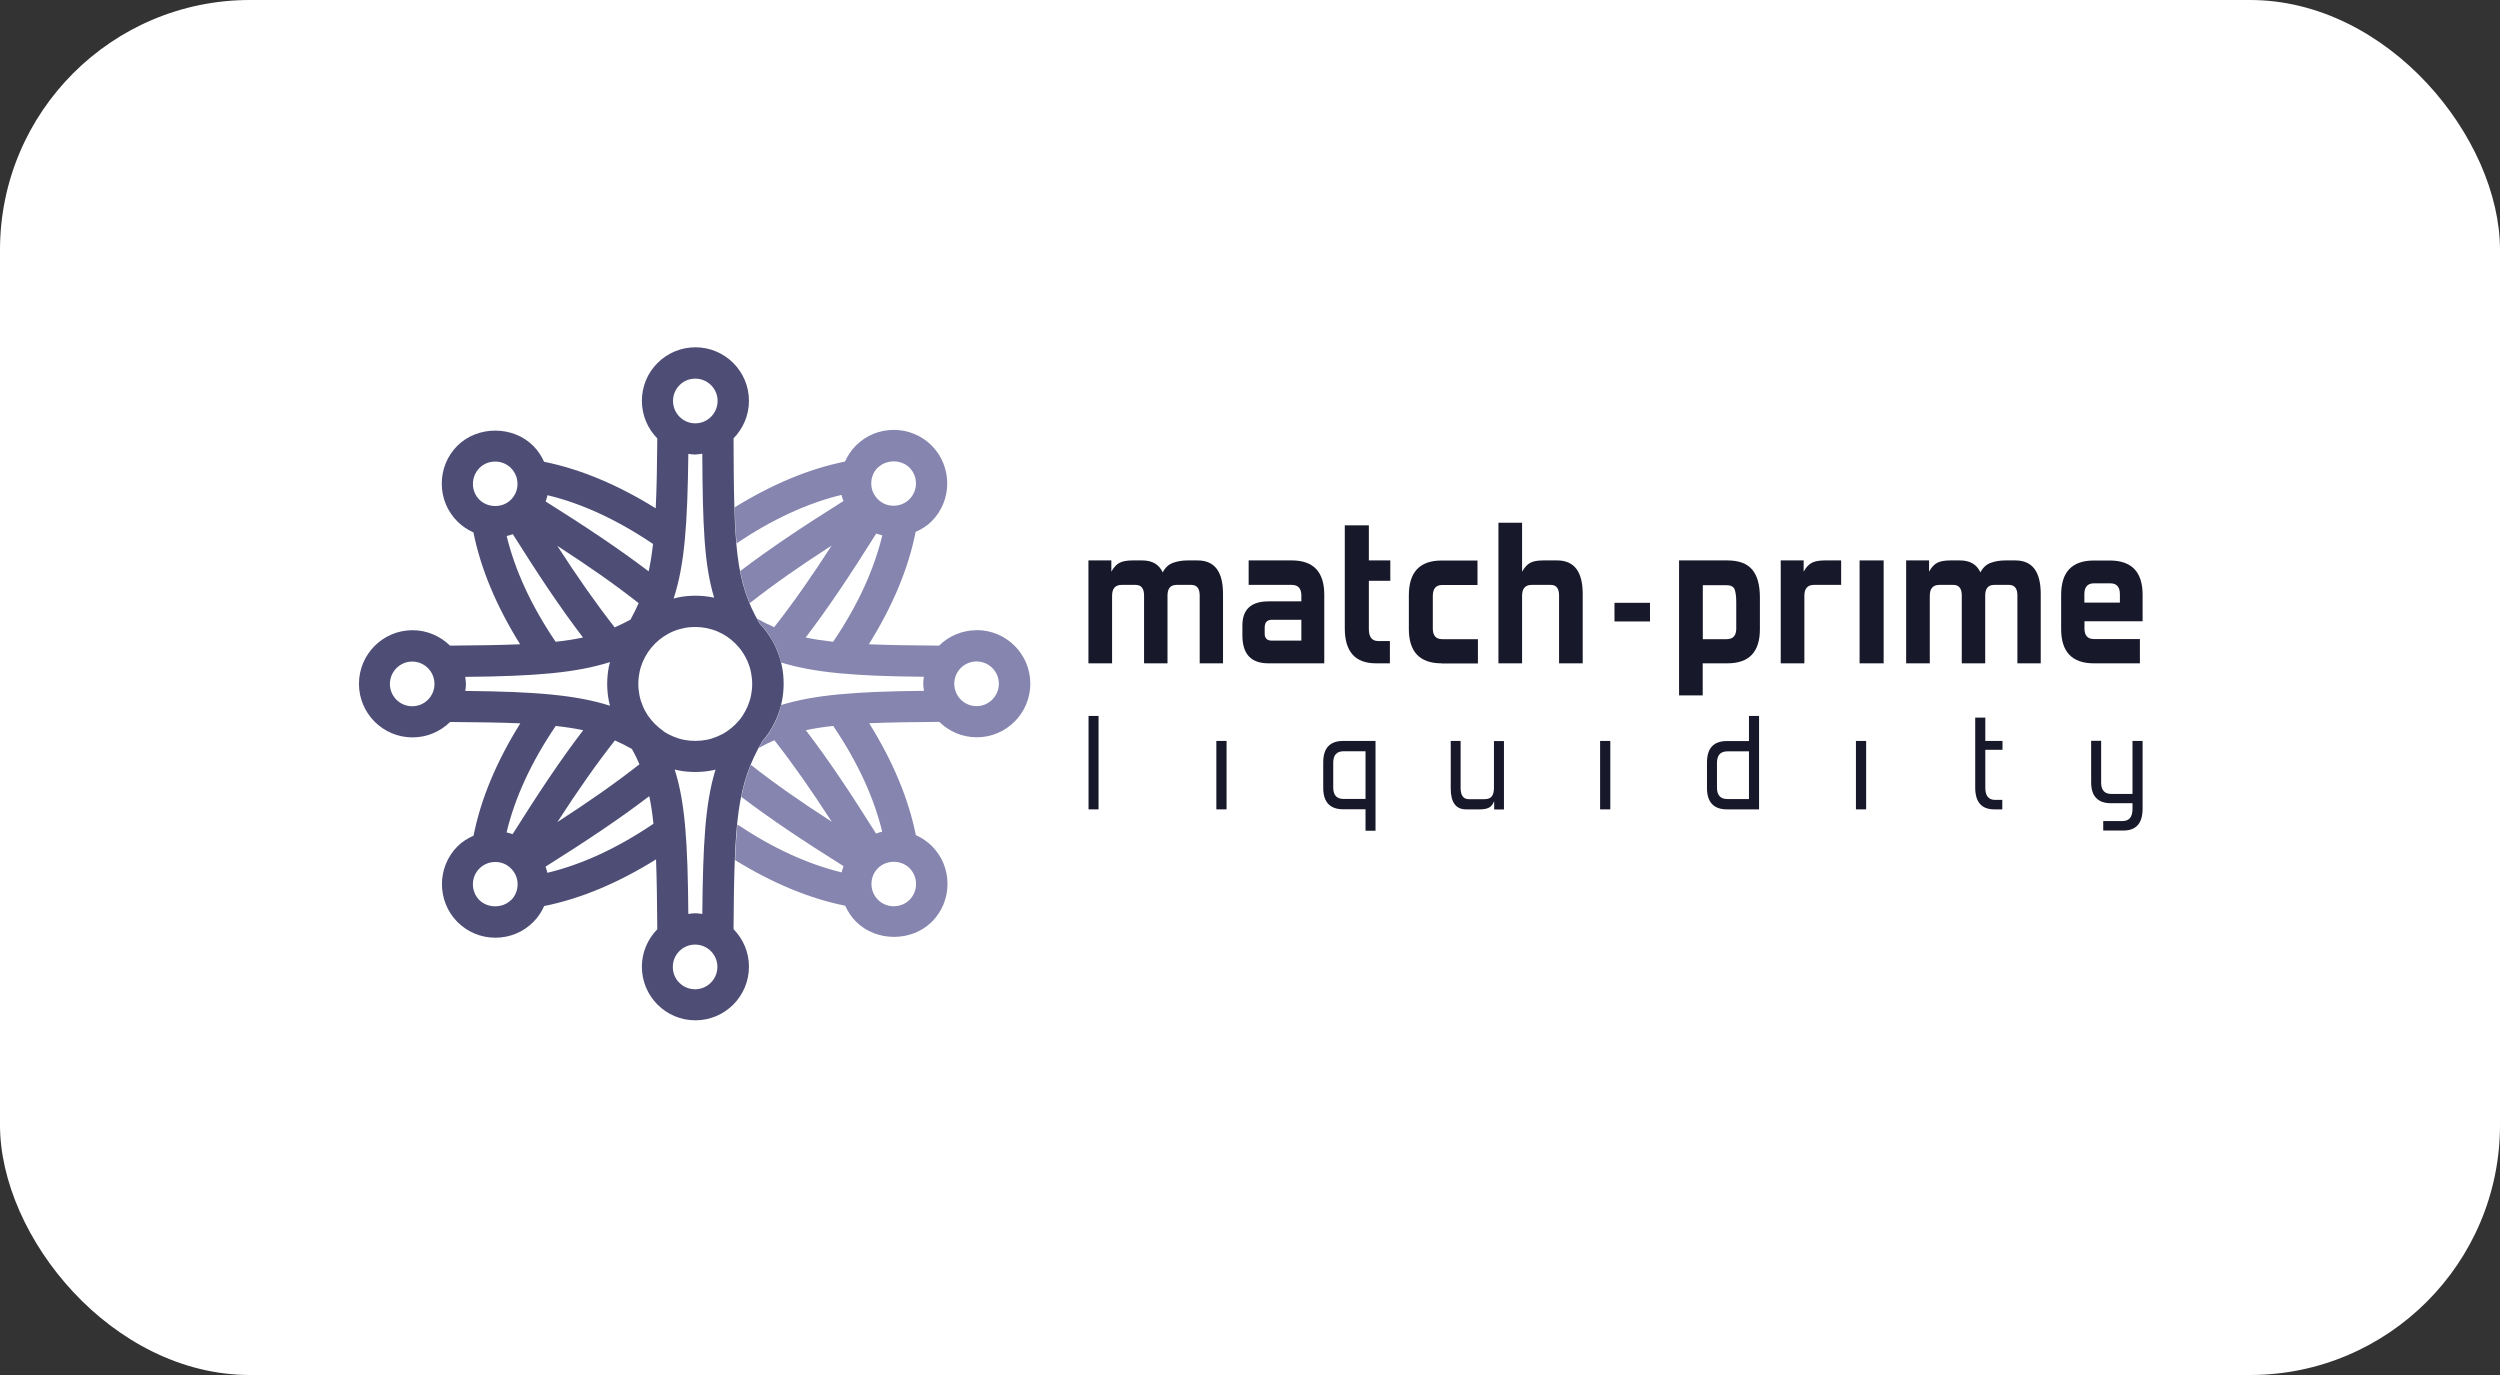
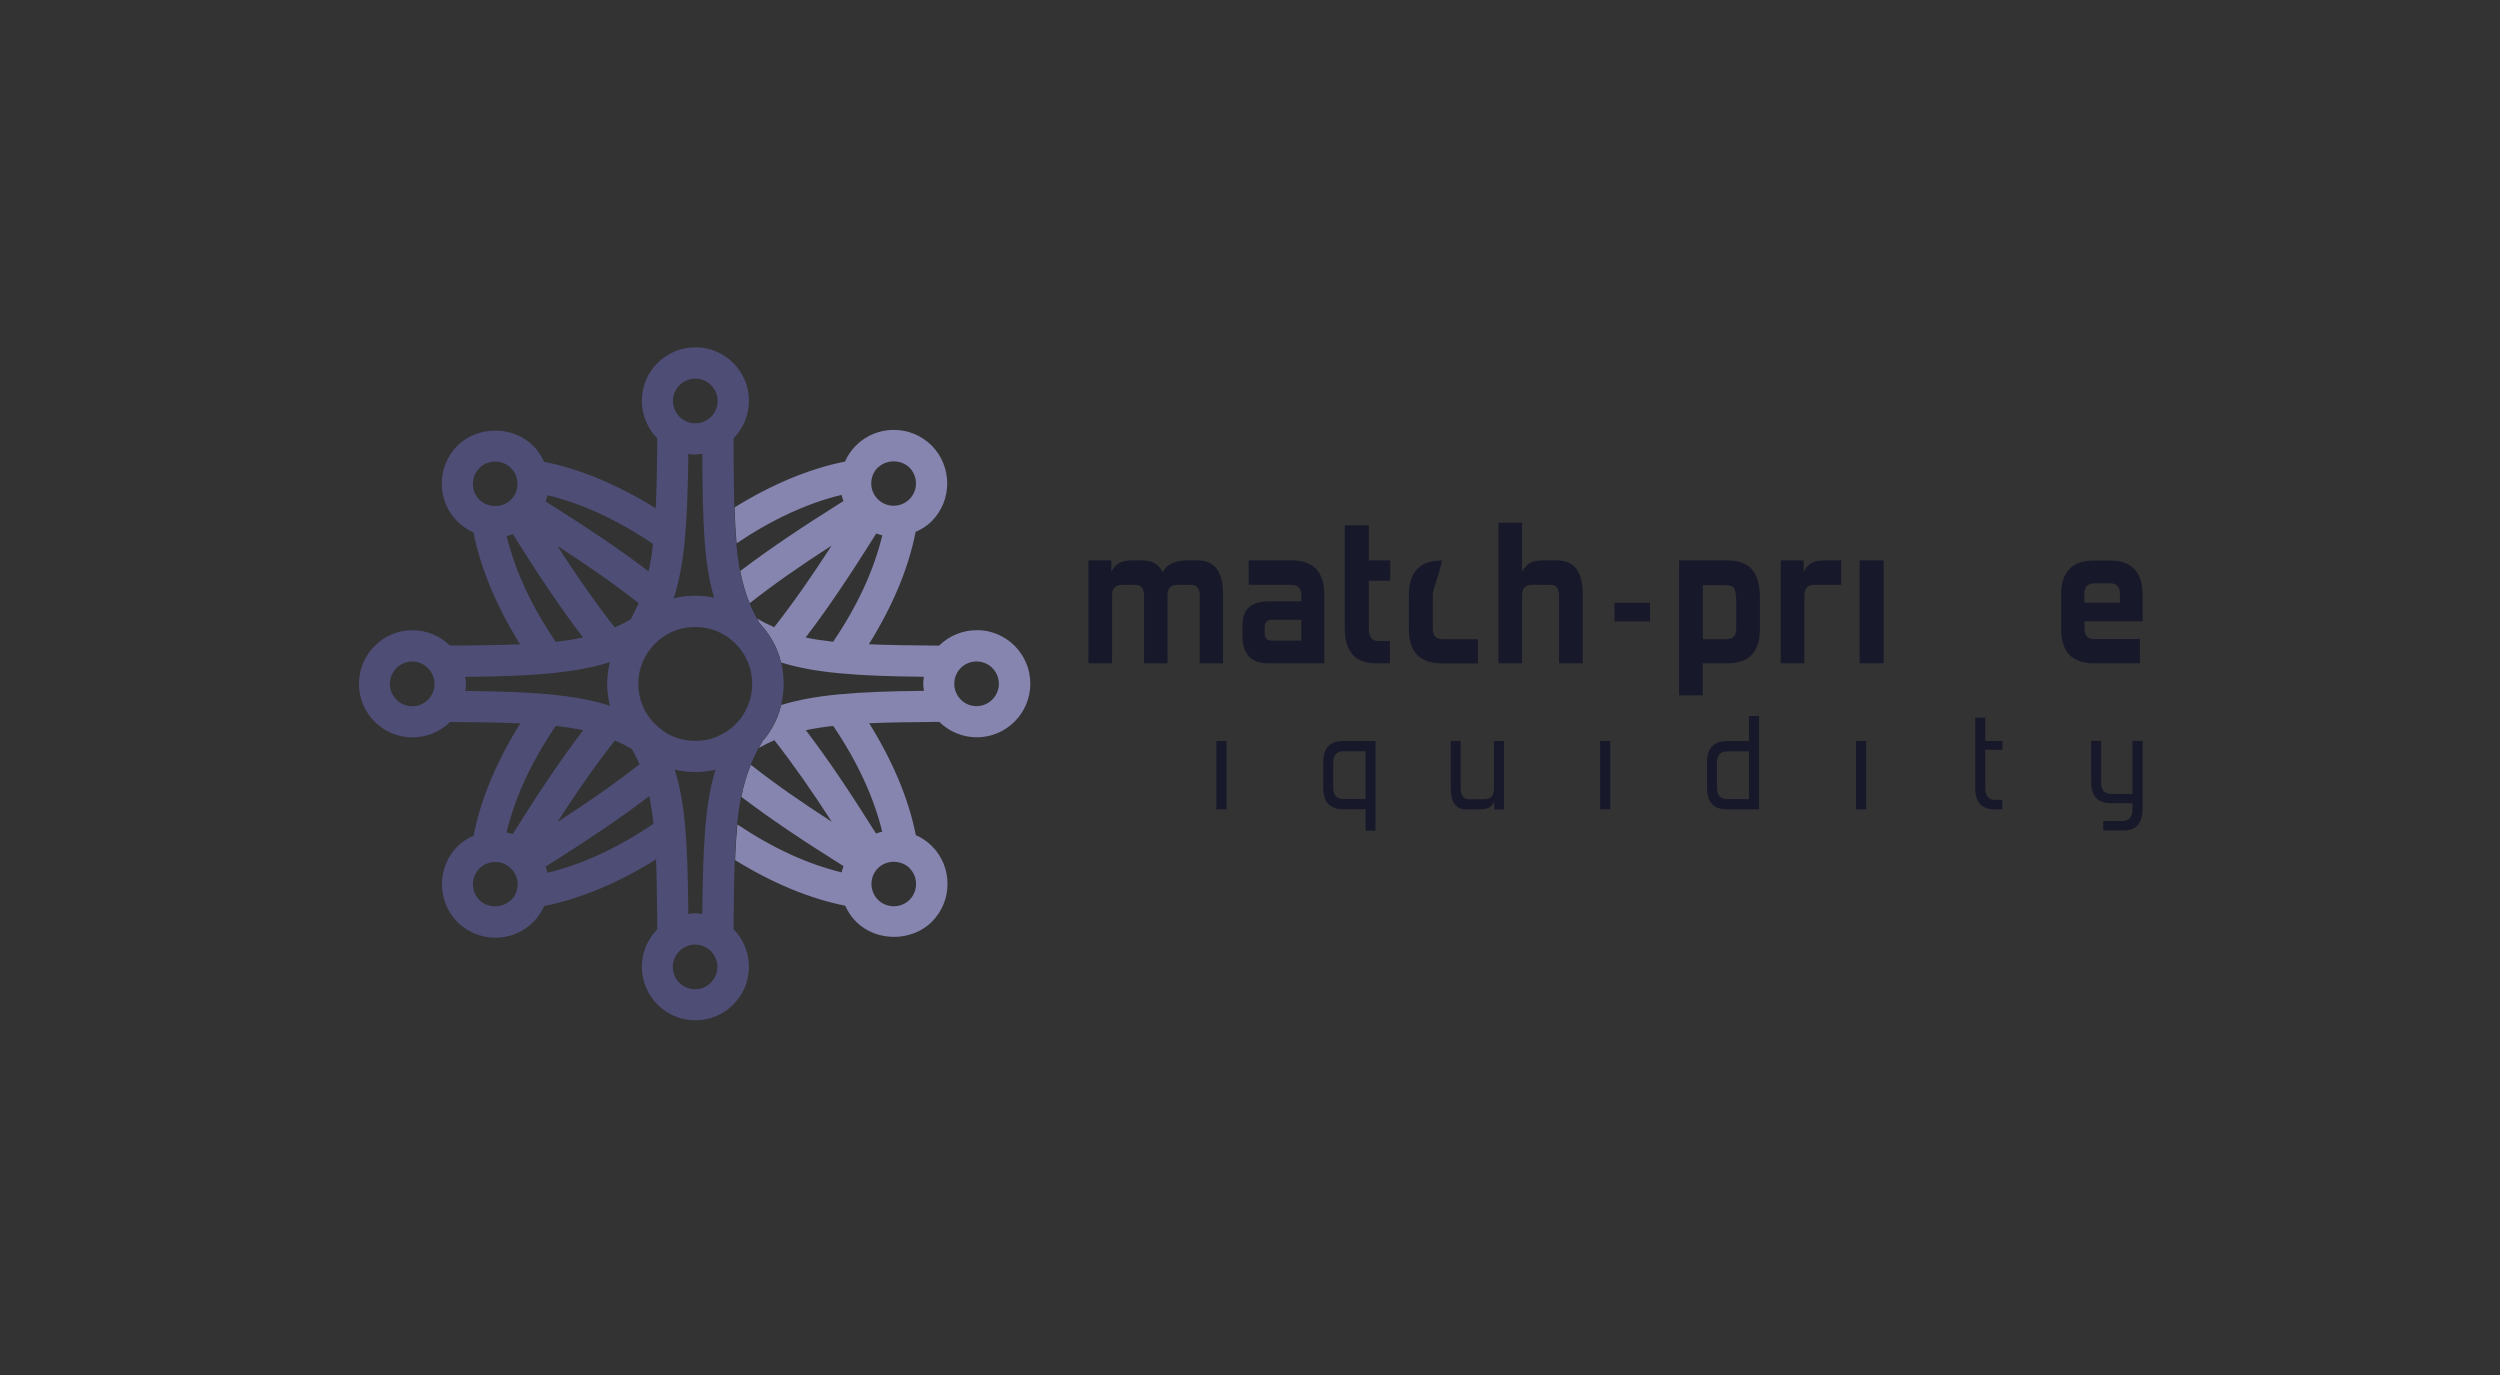
<svg xmlns="http://www.w3.org/2000/svg" width="240" height="132" viewBox="0 0 240 132" fill="none">
  <rect x="0" y="0" width="240" height="132" fill="#333333" stroke="none" />
-   <rect width="240" height="132" rx="24" fill="white" />
  <path d="M93.76 60.5C92.4 60.5 91.12 61.03 90.15 61.98C87.49 61.96 85.28 61.93 83.41 61.85C85.7 58.18 87.21 54.57 87.9 51.06C88.46 50.82 88.99 50.49 89.44 50.04C91.43 48.04 91.43 44.78 89.44 42.77C88.46 41.8 87.17 41.27 85.8 41.27C84.43 41.27 83.14 41.8 82.17 42.77C81.72 43.22 81.37 43.75 81.12 44.31C77.68 45 74.13 46.48 70.52 48.71C70.56 50.01 70.62 51.14 70.71 52.16C74.18 49.83 77.55 48.29 80.79 47.51C80.83 47.71 80.9 47.91 80.97 48.1C77.02 50.58 73.92 52.65 71.06 54.82C71.28 55.95 71.57 56.95 71.97 57.91C74.32 56.06 76.82 54.32 79.84 52.37C77.89 55.39 76.15 57.88 74.32 60.21C73.77 59.97 73.23 59.7 72.68 59.39C72.76 59.54 72.84 59.69 72.93 59.84C73.25 60.18 73.55 60.54 73.8 60.93C74.1 61.36 74.36 61.84 74.58 62.35C74.75 62.75 74.88 63.18 74.99 63.6C78.17 64.58 82.02 64.91 88.69 64.97C88.66 65.19 88.63 65.41 88.63 65.64C88.63 65.87 88.67 66.09 88.7 66.32C82.03 66.38 78.17 66.71 75 67.68C74.89 68.11 74.76 68.54 74.58 68.95C74.37 69.46 74.1 69.94 73.8 70.39C73.62 70.65 73.42 70.91 73.21 71.15C73.08 71.37 72.97 71.58 72.85 71.8C73.35 71.52 73.84 71.28 74.34 71.06C76.17 73.4 77.91 75.89 79.85 78.89C76.86 76.96 74.39 75.24 72.08 73.42C71.69 74.38 71.39 75.38 71.17 76.5C73.99 78.64 77.06 80.69 80.98 83.15C80.91 83.35 80.84 83.54 80.8 83.75C77.58 82.97 74.23 81.45 70.79 79.15C70.69 80.17 70.62 81.29 70.57 82.57C74.17 84.79 77.71 86.26 81.14 86.95C81.39 87.51 81.74 88.04 82.19 88.49C84.13 90.42 87.51 90.43 89.46 88.49C90.43 87.52 90.96 86.23 90.96 84.85C90.96 83.47 90.42 82.18 89.46 81.22C89.01 80.77 88.48 80.42 87.92 80.17C87.22 76.68 85.72 73.09 83.44 69.43C85.31 69.35 87.51 69.32 90.17 69.3C91.1 70.21 92.37 70.78 93.77 70.78C96.61 70.78 98.91 68.47 98.91 65.63C98.91 62.79 96.6 60.49 93.77 60.49L93.76 60.5ZM84.28 44.89C85.09 44.09 86.51 44.1 87.31 44.89C88.14 45.73 88.14 47.09 87.31 47.92C86.9 48.33 86.36 48.55 85.78 48.55C85.2 48.55 84.67 48.33 84.27 47.92C83.86 47.52 83.64 46.98 83.64 46.41C83.64 45.83 83.86 45.29 84.27 44.88L84.28 44.89ZM77.35 61.19C79.53 58.34 81.61 55.21 84.12 51.22C84.31 51.28 84.51 51.35 84.7 51.39C83.91 54.68 82.36 58.1 79.98 61.61C79.01 61.5 78.14 61.37 77.34 61.2L77.35 61.19ZM87.32 83.35C87.72 83.75 87.94 84.29 87.94 84.86C87.94 85.43 87.72 85.98 87.32 86.38C86.91 86.79 86.37 87 85.8 87C85.23 87 84.69 86.78 84.29 86.38C83.88 85.97 83.66 85.43 83.66 84.85C83.66 84.28 83.88 83.75 84.29 83.34C85.09 82.53 86.5 82.53 87.32 83.34V83.35ZM84.7 79.84C84.5 79.88 84.3 79.95 84.1 80.02C81.61 76.06 79.54 72.95 77.36 70.1C78.16 69.93 79.03 69.79 79.99 69.69C82.35 73.18 83.9 76.58 84.69 79.84H84.7ZM93.75 67.79C92.57 67.79 91.61 66.83 91.61 65.64C91.61 65.07 91.83 64.54 92.23 64.13C92.64 63.72 93.18 63.5 93.75 63.5C94.93 63.5 95.89 64.46 95.89 65.64C95.89 66.82 94.93 67.79 93.75 67.79Z" fill="#8585AF" />
  <path d="M75.06 63.94C74.94 63.39 74.78 62.86 74.56 62.35C74.35 61.84 74.08 61.36 73.78 60.93C73.53 60.54 73.22 60.18 72.91 59.84C70.58 55.79 70.46 52.45 70.42 42.08C71.33 41.15 71.9 39.88 71.9 38.48C71.9 35.64 69.59 33.34 66.76 33.34C65.39 33.34 64.09 33.88 63.12 34.85C62.15 35.82 61.62 37.12 61.62 38.48C61.62 39.88 62.19 41.16 63.1 42.09C63.08 44.75 63.04 46.94 62.95 48.8C59.3 46.53 55.71 45.03 52.23 44.33C51.98 43.77 51.63 43.24 51.18 42.79C49.24 40.86 45.86 40.85 43.91 42.79C42.94 43.76 42.41 45.05 42.41 46.43C42.41 47.81 42.95 49.1 43.91 50.06C44.36 50.51 44.89 50.86 45.45 51.11C46.15 54.6 47.65 58.19 49.93 61.85C48.06 61.93 45.86 61.96 43.2 61.98C42.27 61.07 41 60.5 39.6 60.5C36.76 60.5 34.46 62.81 34.46 65.65C34.46 68.49 36.77 70.79 39.6 70.79C40.96 70.79 42.24 70.26 43.21 69.31C45.87 69.33 48.08 69.36 49.95 69.44C47.66 73.11 46.15 76.72 45.46 80.23C44.9 80.47 44.37 80.8 43.92 81.25C41.93 83.25 41.93 86.51 43.92 88.52C44.9 89.49 46.19 90.02 47.56 90.02C48.93 90.02 50.22 89.49 51.19 88.52C51.64 88.07 51.99 87.54 52.24 86.98C55.73 86.28 59.32 84.78 62.98 82.5C63.05 84.36 63.08 86.56 63.1 89.21C62.19 90.14 61.62 91.41 61.62 92.8C61.62 94.17 62.15 95.46 63.12 96.44C64.09 97.41 65.38 97.95 66.76 97.95C69.6 97.95 71.9 95.64 71.9 92.8C71.9 91.4 71.33 90.13 70.42 89.2C70.49 78.8 70.74 75.37 73.19 71.14C73.4 70.89 73.6 70.64 73.78 70.38C74.08 69.93 74.35 69.44 74.56 68.94C74.78 68.43 74.95 67.89 75.06 67.34C75.17 66.79 75.23 66.22 75.23 65.63C75.23 65.04 75.17 64.47 75.06 63.92V63.94ZM66.75 87.67C66.52 87.67 66.3 87.71 66.08 87.74C66.02 80.99 65.8 77.13 64.77 73.87C64.86 73.89 64.95 73.92 65.04 73.94C65.59 74.06 66.16 74.11 66.75 74.11C67.34 74.11 67.91 74.05 68.46 73.94C68.54 73.92 68.62 73.9 68.69 73.88C67.69 77.14 67.49 80.99 67.42 87.74C67.2 87.71 66.97 87.67 66.74 87.67H66.75ZM44.66 64.98C51.47 64.92 55.34 64.58 58.56 63.56C58.53 63.69 58.49 63.82 58.46 63.95C58.35 64.5 58.29 65.07 58.29 65.65C58.29 66.23 58.35 66.8 58.46 67.35C58.49 67.48 58.53 67.61 58.56 67.75C55.35 66.73 51.47 66.39 44.67 66.33C44.7 66.11 44.73 65.89 44.73 65.66C44.73 65.43 44.69 65.21 44.66 64.98ZM66.75 43.63C66.98 43.63 67.2 43.59 67.42 43.56C67.46 50.37 67.59 54.19 68.56 57.38C68.53 57.38 68.5 57.36 68.47 57.36C67.35 57.13 66.18 57.13 65.06 57.36C64.93 57.39 64.8 57.43 64.67 57.46C65.73 54.19 66 50.34 66.08 43.57C66.3 43.6 66.52 43.64 66.75 43.64V43.63ZM63.7 70.19C63.41 69.99 63.14 69.76 62.88 69.51C62.63 69.26 62.41 68.99 62.21 68.71C62.02 68.42 61.84 68.11 61.71 67.78C61.57 67.45 61.46 67.11 61.39 66.76C61.32 66.4 61.28 66.03 61.28 65.65C61.28 65.27 61.32 64.9 61.39 64.55C61.46 64.19 61.57 63.85 61.71 63.52C61.85 63.2 62.02 62.88 62.21 62.6C62.41 62.31 62.63 62.04 62.89 61.78C63.14 61.53 63.41 61.31 63.69 61.12C63.98 60.93 64.29 60.75 64.63 60.61C64.96 60.47 65.3 60.37 65.65 60.3C66.02 60.22 66.38 60.19 66.75 60.19C67.12 60.19 67.49 60.23 67.85 60.3C68.21 60.38 68.55 60.48 68.88 60.62C69.21 60.76 69.52 60.93 69.8 61.12C70.09 61.32 70.37 61.55 70.61 61.79C70.85 62.03 71.08 62.3 71.28 62.61C71.48 62.9 71.64 63.21 71.78 63.52C71.92 63.85 72.03 64.2 72.1 64.56C72.17 64.91 72.21 65.28 72.21 65.66C72.21 66.04 72.17 66.41 72.1 66.76C72.03 67.11 71.92 67.45 71.78 67.79C71.64 68.12 71.47 68.43 71.28 68.72C71.09 69.01 70.86 69.28 70.61 69.53C70.36 69.78 70.09 70 69.8 70.2C69.51 70.4 69.2 70.56 68.87 70.7C68.54 70.84 68.2 70.95 67.85 71.02C67.14 71.16 66.35 71.16 65.65 71.02C65.3 70.95 64.96 70.84 64.62 70.7C64.29 70.56 63.98 70.4 63.7 70.2V70.19ZM60.53 59.48C60.02 59.76 59.52 60.01 59.01 60.23C57.18 57.89 55.44 55.4 53.5 52.4C56.5 54.34 58.98 56.07 61.31 57.9C61.08 58.43 60.82 58.95 60.53 59.48ZM60.67 71.91C60.94 72.4 61.18 72.88 61.39 73.37C59.03 75.22 56.53 76.96 53.51 78.92C55.46 75.9 57.2 73.41 59.03 71.08C59.58 71.32 60.12 71.59 60.67 71.91ZM65.23 36.98C65.63 36.57 66.17 36.35 66.75 36.35C67.93 36.35 68.89 37.31 68.89 38.49C68.89 39.67 67.93 40.64 66.75 40.64C65.57 40.64 64.61 39.68 64.61 38.49C64.61 37.92 64.83 37.38 65.23 36.98ZM62.28 54.86C59.44 52.7 56.34 50.63 52.38 48.14C52.45 47.94 52.52 47.75 52.56 47.54C55.82 48.32 59.21 49.87 62.69 52.22C62.58 53.19 62.45 54.06 62.27 54.85L62.28 54.86ZM46.02 44.93C46.43 44.52 46.97 44.31 47.54 44.31C48.11 44.31 48.65 44.53 49.05 44.93C49.46 45.34 49.68 45.88 49.68 46.46C49.68 47.03 49.46 47.56 49.05 47.97C48.25 48.78 46.84 48.78 46.02 47.97C45.62 47.57 45.4 47.03 45.4 46.46C45.4 45.89 45.62 45.34 46.02 44.94V44.93ZM48.63 51.46C48.83 51.42 49.03 51.35 49.23 51.28C51.72 55.24 53.79 58.35 55.97 61.2C55.17 61.37 54.3 61.51 53.34 61.61C50.98 58.12 49.43 54.72 48.64 51.46H48.63ZM37.43 65.66C37.43 64.48 38.39 63.51 39.57 63.51C40.75 63.51 41.71 64.47 41.71 65.66C41.71 66.23 41.49 66.76 41.09 67.17C40.68 67.58 40.14 67.8 39.57 67.8C38.39 67.8 37.43 66.84 37.43 65.66ZM55.98 70.11C53.8 72.96 51.72 76.09 49.21 80.08C49.02 80.02 48.82 79.95 48.63 79.91C49.42 76.62 50.97 73.2 53.35 69.69C54.32 69.8 55.19 69.93 55.99 70.1L55.98 70.11ZM49.05 86.41C48.24 87.21 46.82 87.2 46.02 86.41C45.19 85.57 45.19 84.21 46.02 83.38C46.43 82.97 46.97 82.75 47.55 82.75C48.13 82.75 48.66 82.97 49.06 83.38C49.47 83.78 49.69 84.32 49.69 84.89C49.69 85.47 49.47 86.01 49.06 86.42L49.05 86.41ZM52.55 83.79C52.51 83.59 52.44 83.39 52.37 83.2C56.34 80.7 59.46 78.62 62.33 76.43C62.5 77.23 62.63 78.1 62.73 79.08C59.23 81.45 55.83 83 52.55 83.79ZM66.73 94.97C66.16 94.97 65.62 94.75 65.21 94.34C64.81 93.94 64.59 93.4 64.59 92.82C64.59 91.64 65.55 90.68 66.73 90.68C67.91 90.68 68.87 91.64 68.87 92.82C68.87 94 67.91 94.97 66.73 94.97Z" fill="#4D4D76" />
  <path d="M115.17 63.68V57.17C115.17 56.49 114.9 56.15 114.36 56.15H112.95C112.37 56.15 112.08 56.49 112.08 57.17V63.68H109.83V57.17C109.83 56.49 109.56 56.15 109.02 56.15H107.67C107.07 56.15 106.76 56.5 106.76 57.19V63.68H104.49V53.8H106.69V54.88C106.92 54.46 107.19 54.17 107.49 54.02C107.79 53.87 108.21 53.8 108.75 53.8H109.65C110.61 53.8 111.27 54.18 111.62 54.95C111.85 54.5 112.17 54.2 112.59 54.04C113.01 53.88 113.49 53.8 114.03 53.8H114.97C116.6 53.8 117.41 54.87 117.41 57.02V63.68H115.16H115.17Z" fill="#18182B" />
  <path d="M121.77 63.68C120.1 63.68 119.27 62.79 119.27 61V60.04C119.27 58.5 120.11 57.73 121.79 57.73H124.93V57.17C124.93 56.49 124.62 56.15 124.01 56.15H119.87V53.8H124.01C126.09 53.8 127.13 54.9 127.13 57.09V63.68H121.78H121.77ZM124.93 59.5H122.1C121.64 59.5 121.41 59.75 121.41 60.25V60.83C121.41 61.28 121.64 61.5 122.1 61.5H124.93V59.5Z" fill="#18182B" />
  <path d="M132.09 63.68C130.1 63.68 129.1 62.56 129.1 60.33V50.43H131.41V53.8H133.47V55.76H131.41V60.4C131.41 61.16 131.71 61.54 132.31 61.54H133.43V63.68H132.08H132.09Z" fill="#18182B" />
-   <path d="M138.39 63.68C136.3 63.68 135.25 62.58 135.25 60.39V57.14C135.25 54.92 136.3 53.81 138.39 53.81H141.84V56.16H138.45C137.85 56.16 137.55 56.51 137.55 57.22V60.34C137.55 61.02 137.85 61.36 138.45 61.36H141.88V63.69H138.4L138.39 63.68Z" fill="#18182B" />
+   <path d="M138.39 63.68C136.3 63.68 135.25 62.58 135.25 60.39V57.14C135.25 54.92 136.3 53.81 138.39 53.81H141.84H138.45C137.85 56.16 137.55 56.51 137.55 57.22V60.34C137.55 61.02 137.85 61.36 138.45 61.36H141.88V63.69H138.4L138.39 63.68Z" fill="#18182B" />
  <path d="M149.67 63.68V57.17C149.67 56.49 149.41 56.15 148.88 56.15H147.03C146.43 56.15 146.12 56.5 146.12 57.19V63.68H143.85V50.18H146.12V54.88C146.36 54.46 146.63 54.17 146.92 54.02C147.21 53.87 147.63 53.8 148.18 53.8H149.49C151.12 53.8 151.94 54.87 151.94 57.02V63.68H149.67Z" fill="#18182B" />
  <path d="M161.19 66.76V53.8H165.83C166.92 53.8 167.71 54.09 168.21 54.68C168.7 55.26 168.95 56.15 168.95 57.35V60.41C168.95 62.59 167.91 63.68 165.83 63.68H163.46V66.76H161.19ZM166.68 57.79C166.68 57.28 166.63 56.88 166.53 56.6C166.43 56.32 166.17 56.18 165.76 56.18H163.47V61.36H165.76C166.38 61.36 166.68 61.02 166.68 60.34V57.8V57.79Z" fill="#18182B" />
  <path d="M170.95 63.68V53.8H173.15V54.88C173.38 54.46 173.65 54.17 173.95 54.02C174.25 53.87 174.67 53.8 175.21 53.8H176.75V56.15H174.13C173.53 56.15 173.22 56.5 173.22 57.19V63.68H170.95Z" fill="#18182B" />
  <path d="M178.52 63.68V53.8H180.83V63.68H178.52Z" fill="#18182B" />
-   <path d="M193.67 63.68V57.17C193.67 56.49 193.4 56.15 192.86 56.15H191.45C190.87 56.15 190.58 56.49 190.58 57.17V63.68H188.33V57.17C188.33 56.49 188.06 56.15 187.52 56.15H186.17C185.57 56.15 185.26 56.5 185.26 57.19V63.68H182.99V53.8H185.19V54.88C185.42 54.46 185.69 54.17 185.99 54.02C186.29 53.87 186.71 53.8 187.25 53.8H188.15C189.11 53.8 189.77 54.18 190.12 54.95C190.35 54.5 190.67 54.2 191.09 54.04C191.51 53.88 191.99 53.8 192.53 53.8H193.47C195.1 53.8 195.91 54.87 195.91 57.02V63.68H193.66H193.67Z" fill="#18182B" />
  <path d="M201.01 63.68C198.92 63.68 197.87 62.58 197.87 60.39V57.1C197.87 54.9 198.92 53.81 201.01 53.81H202.55C204.64 53.81 205.69 54.91 205.69 57.1V59.64H200.11V60.33C200.11 61.01 200.41 61.35 201.02 61.35H205.43V63.68H201.02H201.01ZM203.51 57.04C203.51 56.35 203.2 56 202.59 56H201.01C200.41 56 200.1 56.35 200.1 57.04V57.85H203.51V57.04Z" fill="#18182B" />
  <path d="M154.99 59.66V57.87H158.4V59.66H154.99Z" fill="#18182B" />
-   <path d="M104.5 77.7V68.73H105.46V77.7H104.5Z" fill="#18182B" />
  <path d="M116.77 77.7V71.13H117.75V77.7H116.77Z" fill="#18182B" />
  <path d="M131.09 79.74V77.69H128.95C127.67 77.69 127.03 77 127.03 75.63V73.19C127.03 71.81 127.67 71.13 128.95 71.13H132.05V79.75H131.09V79.74ZM131.09 72.12H128.99C128.32 72.12 127.99 72.49 127.99 73.22V75.6C127.99 76.33 128.32 76.7 128.99 76.7H131.09V72.12Z" fill="#18182B" />
  <path d="M143.44 77.7V76.91C143.32 77.21 143.16 77.42 142.95 77.53C142.74 77.64 142.45 77.7 142.08 77.7H140.75C139.76 77.7 139.27 77.03 139.27 75.69V71.13H140.22V75.64C140.22 76.36 140.48 76.72 141 76.72H142.51C142.84 76.72 143.08 76.63 143.21 76.45C143.35 76.27 143.42 76 143.42 75.63V71.14H144.38V77.71H143.45L143.44 77.7Z" fill="#18182B" />
  <path d="M153.61 77.7V71.13H154.59V77.7H153.61Z" fill="#18182B" />
  <path d="M165.79 77.7C164.51 77.7 163.87 77.01 163.87 75.64V73.2C163.87 71.82 164.51 71.14 165.79 71.14H167.9V68.73H168.87V77.7H165.78H165.79ZM167.9 72.13H165.83C165.16 72.13 164.83 72.5 164.83 73.23V75.61C164.83 76.34 165.16 76.71 165.83 76.71H167.9V72.13Z" fill="#18182B" />
  <path d="M178.17 77.7V71.13H179.15V77.7H178.17Z" fill="#18182B" />
  <path d="M191.45 77.7C190.23 77.7 189.62 77 189.62 75.6V68.89H190.59V71.13H192.24V71.98H190.59V75.64C190.59 76.41 190.91 76.79 191.54 76.79H192.22V77.7H191.45Z" fill="#18182B" />
  <path d="M201.91 79.73V78.82H203.77C204.4 78.82 204.72 78.43 204.72 77.65V77.11H202.67C201.39 77.11 200.75 76.44 200.75 75.1V71.12H201.71V75.14C201.71 75.86 202.04 76.22 202.71 76.22H204.72V71.13H205.69V77.62C205.69 79.03 205.08 79.73 203.86 79.73H201.91Z" fill="#18182B" />
</svg>